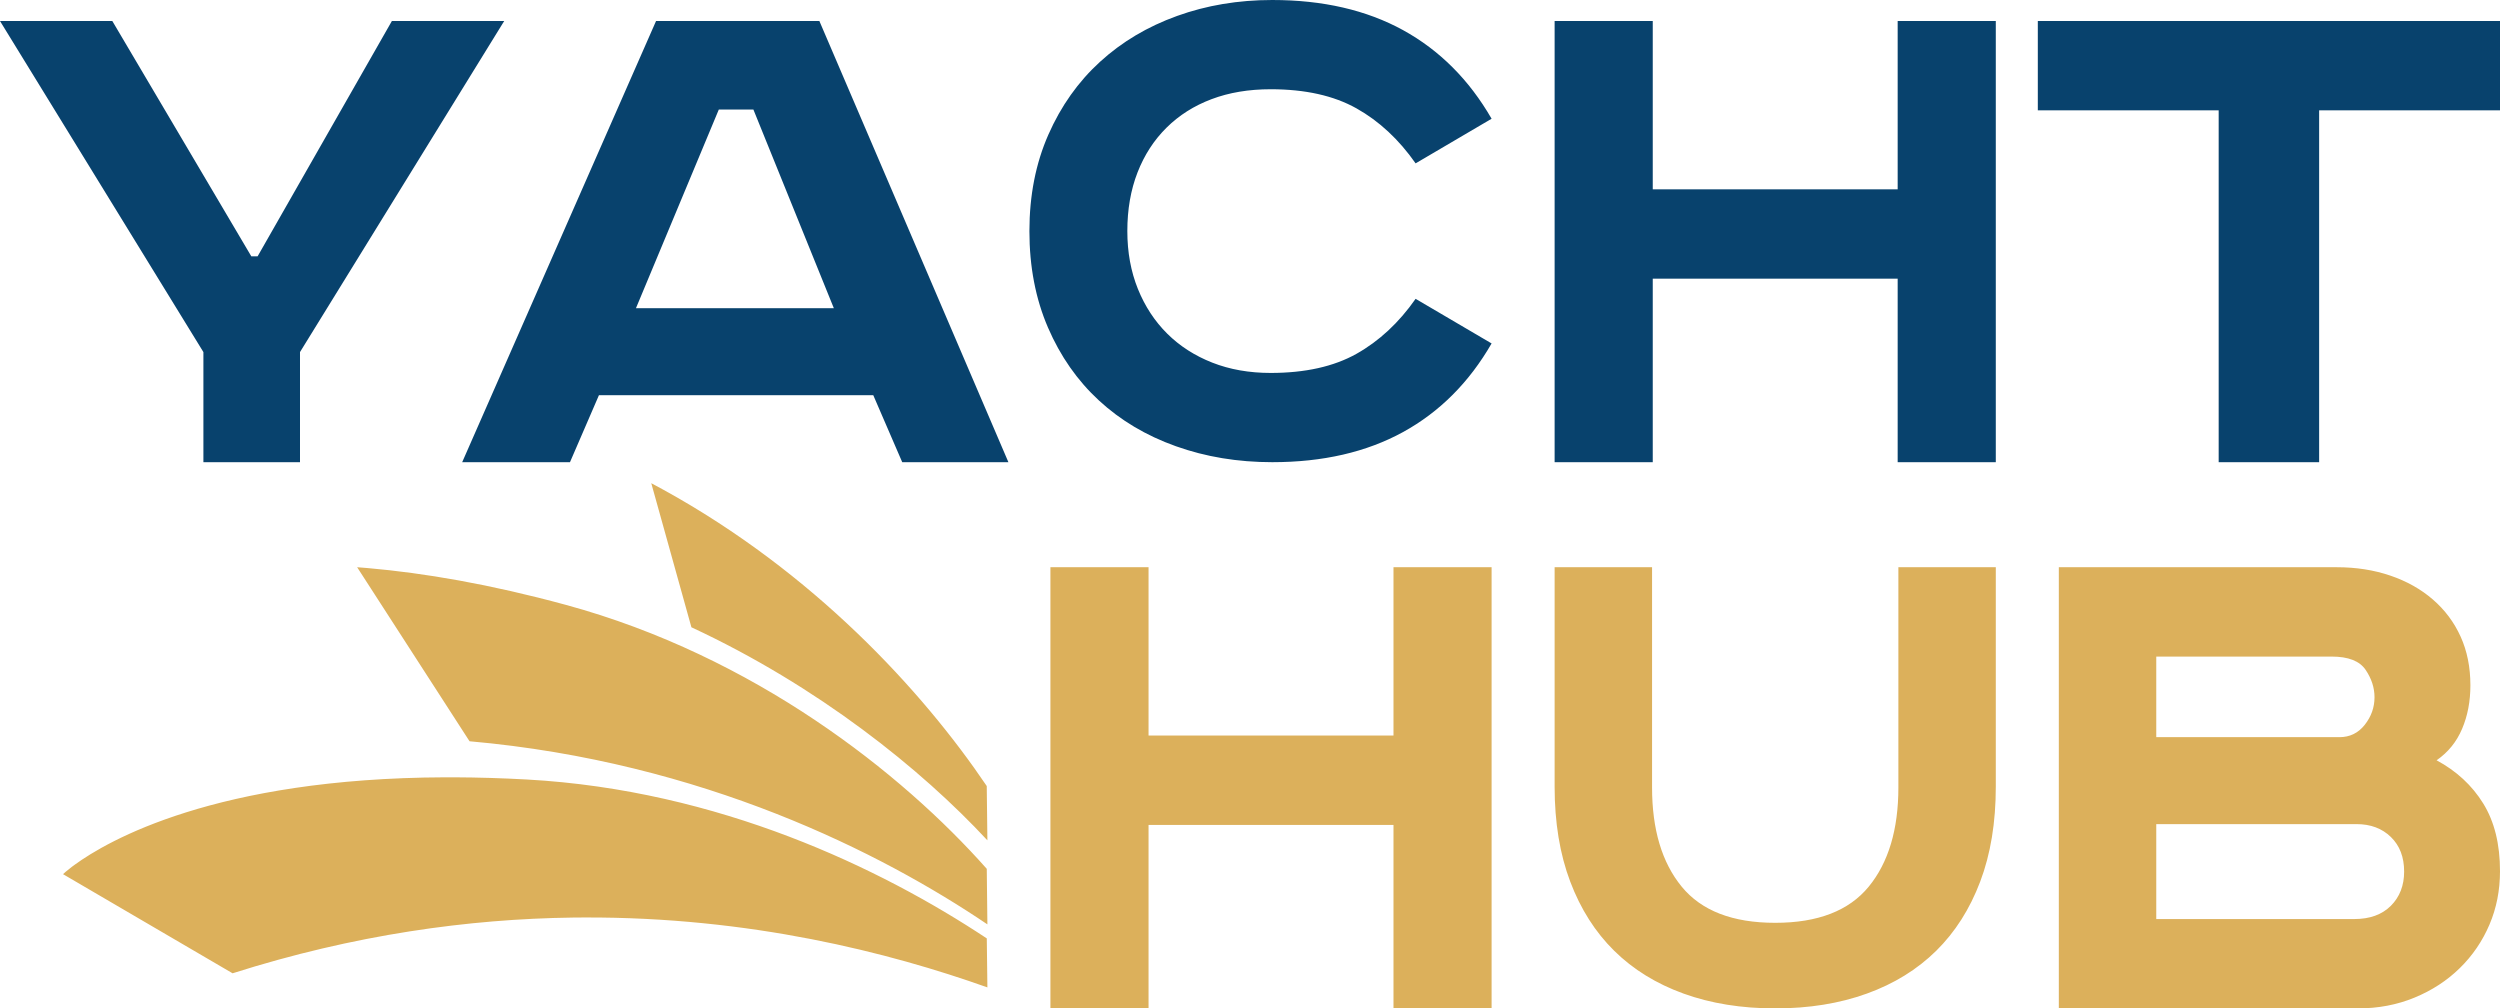
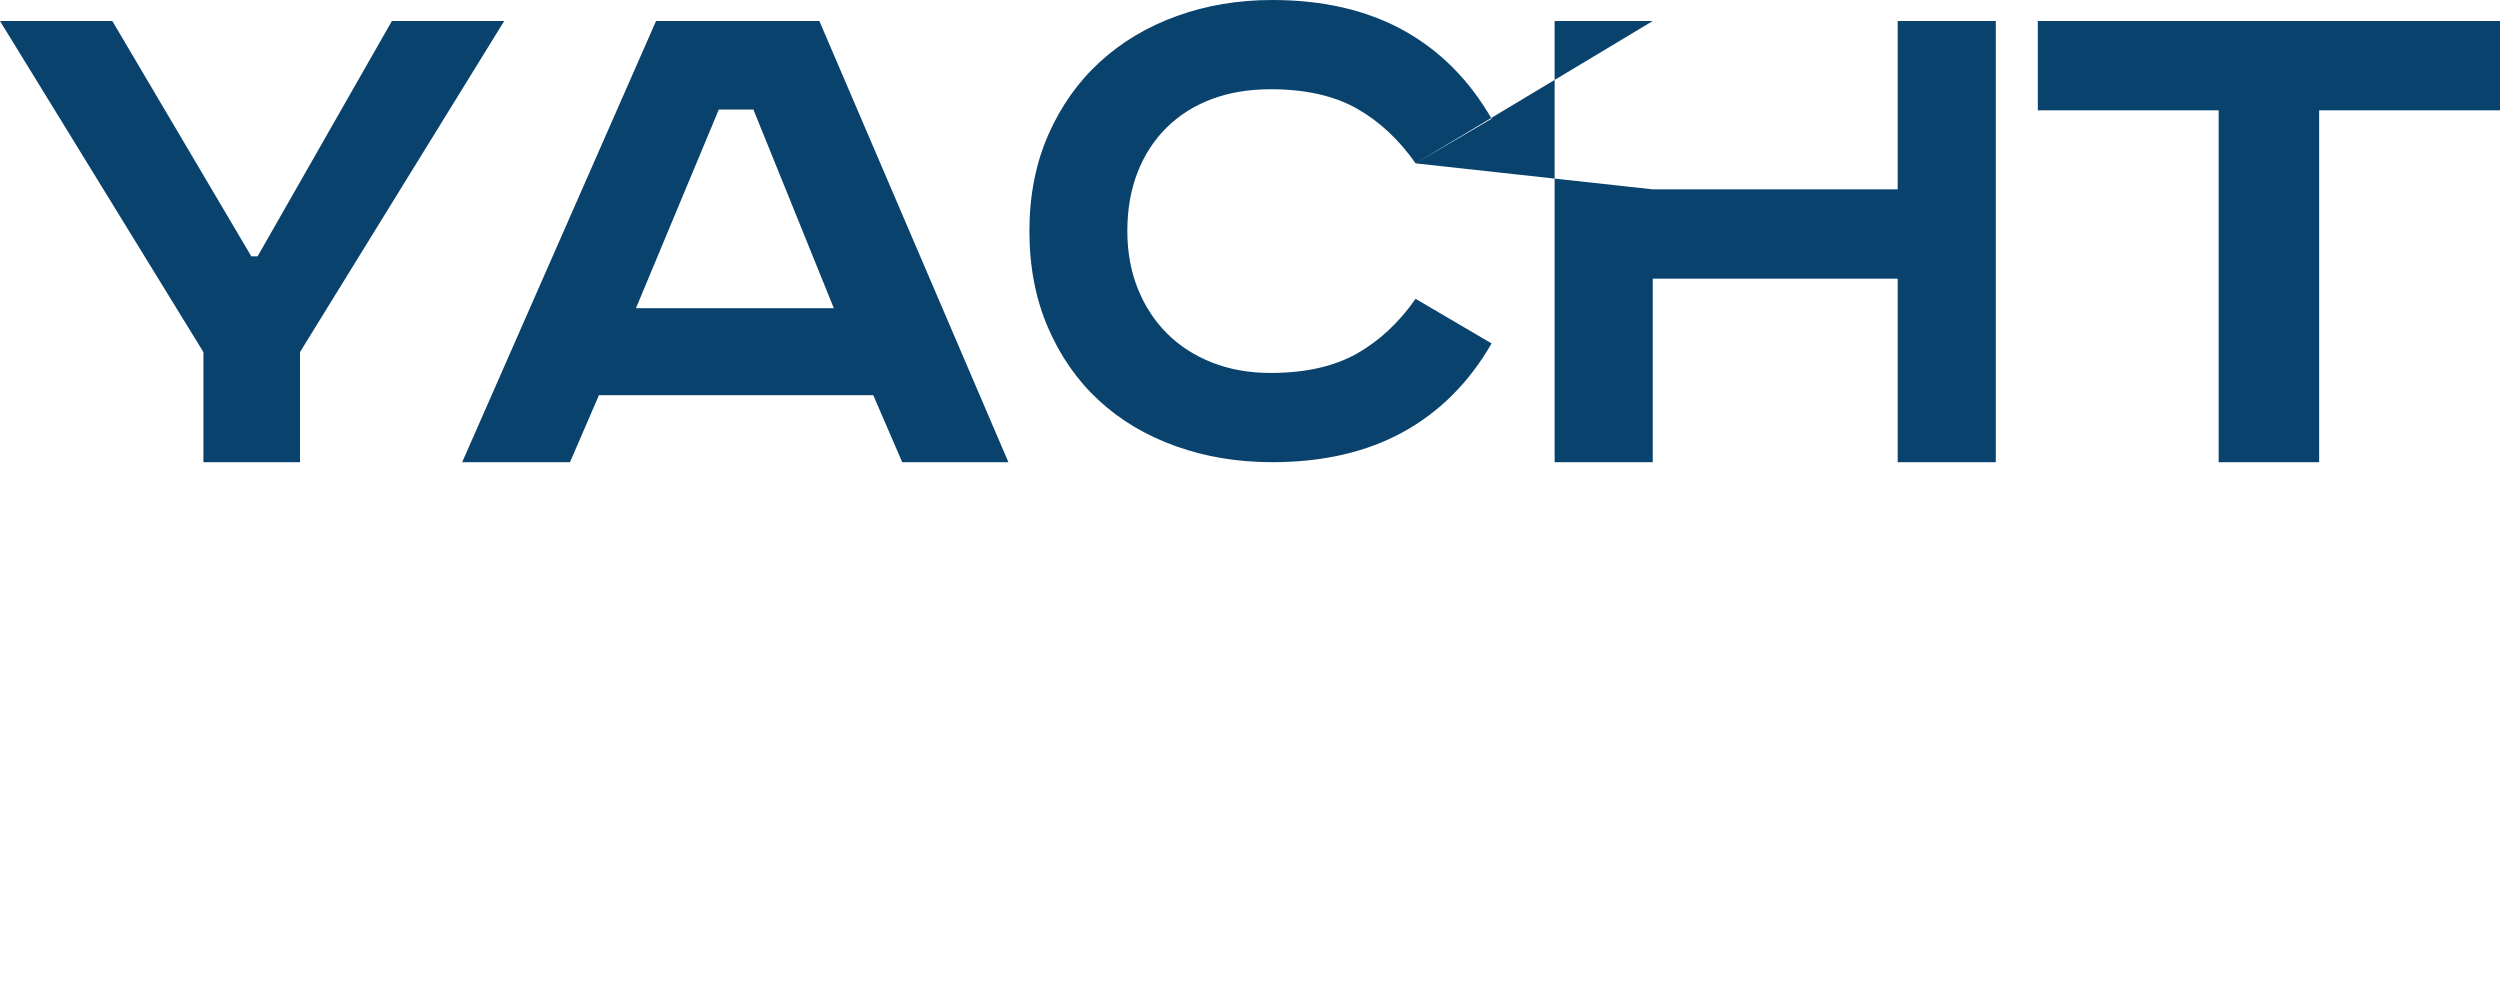
<svg xmlns="http://www.w3.org/2000/svg" width="119px" height="48px" viewBox="0 0 119 48" version="1.1">
  <title>Logo/Yachthub_Dark_Rectangle_1x_svg</title>
  <g id="Symbols" stroke="none" stroke-width="1" fill="none" fill-rule="evenodd">
    <g id="Logo/Yachthub_Dark_Rectangle">
-       <path d="M21.643,37 C22.735,37.005 23.884,37.038 25.091,37.105 C34.21,37.612 41.924,41.322 46.971,44.668 L46.971,44.668 L47,47 C42.311,45.333 35.705,43.644 27.802,43.672 L27.273,43.676 C22.319,43.741 16.869,44.486 11.071,46.329 L11.071,46.329 L3,41.61 L3,41.61 C3.039,41.573 3.174,41.448 3.426,41.257 L3.551,41.165 C5.127,40.017 10.261,37.041 21.178,37 Z M17,27 L17.498,27.04 C20.181,27.274 23.312,27.805 26.932,28.791 C35.892,31.23 42.926,36.791 46.97,41.356 L46.97,41.356 L47,44 C41.971,40.6 33.443,36.265 22.35,35.284 L22.35,35.284 L17,27 L17,27 Z M31,23 L31.581,23.314 C38.7,27.233 43.887,32.851 46.969,37.415 L46.969,37.415 L47,40 C43.85,36.606 38.942,32.664 32.911,29.858 L32.911,29.858 L31,23 L31,23 Z M54.671,27 L54.671,35.013 L66.33,35.013 L66.33,27 L71,27 L71,48 L66.33,48 L66.33,39.266 L54.671,39.266 L54.671,48 L50,48 L50,27 L54.671,27 Z M78.638,27 L78.638,37.481 C78.638,39.481 79.107,41.055 80.048,42.204 C80.988,43.352 82.471,43.926 84.5,43.926 C86.528,43.926 88.012,43.352 88.952,42.204 C89.892,41.055 90.363,39.481 90.363,37.481 L90.363,27 L95,27 L95,37.445 C95,39.148 94.753,40.654 94.258,41.963 C93.763,43.272 93.064,44.37 92.162,45.259 C91.259,46.148 90.158,46.828 88.86,47.296 C87.561,47.765 86.108,48 84.5,48 C82.892,48 81.439,47.765 80.14,47.296 C78.842,46.828 77.741,46.148 76.838,45.259 C75.935,44.37 75.237,43.272 74.742,41.963 C74.247,40.654 74,39.148 74,37.445 L74,27 L78.638,27 Z M102.638,43.747 L112.062,43.747 C112.804,43.747 113.385,43.536 113.806,43.115 C114.226,42.694 114.437,42.151 114.437,41.487 C114.437,40.798 114.226,40.249 113.806,39.841 C113.385,39.432 112.841,39.228 112.173,39.228 L102.638,39.228 L102.638,43.747 Z M102.638,35.089 L111.357,35.089 C111.851,35.089 112.254,34.893 112.563,34.5 C112.872,34.108 113.027,33.671 113.027,33.19 C113.027,32.734 112.884,32.298 112.6,31.88 C112.315,31.462 111.777,31.253 110.986,31.253 L102.638,31.253 L102.638,35.089 Z M111.234,27 C112.151,27 113,27.133 113.78,27.399 C114.56,27.665 115.236,28.044 115.806,28.538 C116.376,29.032 116.816,29.62 117.126,30.304 C117.435,30.987 117.591,31.76 117.591,32.62 C117.591,33.38 117.46,34.07 117.197,34.69 C116.935,35.311 116.53,35.81 115.982,36.19 C116.925,36.696 117.665,37.38 118.199,38.241 C118.733,39.102 119,40.177 119,41.468 C119,42.38 118.833,43.228 118.498,44.013 C118.163,44.798 117.693,45.488 117.086,46.082 C116.479,46.677 115.76,47.145 114.93,47.487 C114.1,47.829 113.202,48 112.236,48 L98,48 L98,27 L111.234,27 Z" id="Combined-Shape" fill="#DCB05B" />
-       <path d="M5.346,1 L11.963,12.202 L12.262,12.202 L18.654,1 L24,1 L14.28,16.759 L14.28,22 L9.682,22 L9.682,16.759 L0,1 L5.346,1 Z M39.002,1 L48,22 L42.946,22 L41.567,18.81 L28.51,18.81 L27.131,22 L22,22 L31.228,1 L39.002,1 Z M35.862,5.215 L34.215,5.215 L30.271,14.671 L39.691,14.671 L35.862,5.215 Z M67.383,7.776 C66.587,6.638 65.649,5.765 64.568,5.158 C63.487,4.552 62.125,4.248 60.485,4.248 C59.441,4.248 58.502,4.406 57.67,4.72 C56.836,5.034 56.122,5.487 55.526,6.078 C54.929,6.669 54.469,7.379 54.146,8.209 C53.823,9.039 53.661,9.969 53.661,11 C53.661,12.006 53.829,12.924 54.164,13.754 C54.5,14.583 54.966,15.294 55.563,15.885 C56.159,16.476 56.874,16.935 57.707,17.262 C58.539,17.589 59.465,17.752 60.485,17.752 C62.125,17.752 63.487,17.448 64.568,16.842 C65.649,16.234 66.587,15.362 67.383,14.224 L71,16.348 C69.931,18.203 68.526,19.609 66.787,20.565 C65.046,21.521 62.97,22 60.559,22 C58.919,22 57.39,21.747 55.973,21.241 C54.556,20.736 53.334,20.009 52.307,19.06 C51.28,18.112 50.472,16.955 49.883,15.59 C49.294,14.224 49,12.695 49,11 C49,9.306 49.301,7.776 49.902,6.41 C50.503,5.045 51.324,3.888 52.363,2.94 C53.403,1.991 54.624,1.265 56.029,0.759 C57.433,0.253 58.943,0 60.559,0 C62.97,0 65.046,0.479 66.787,1.435 C68.526,2.392 69.931,3.798 71,5.652 L67.383,7.776 Z M78.671,1 L78.671,9.013 L90.329,9.013 L90.329,1 L95,1 L95,22 L90.329,22 L90.329,13.266 L78.671,13.266 L78.671,22 L74,22 L74,1 L78.671,1 Z M119,1 L119,5.253 L110.391,5.253 L110.391,22 L105.609,22 L105.609,5.253 L97,5.253 L97,1 L119,1 Z" id="Combined-Shape" fill="#08426D" />
+       <path d="M5.346,1 L11.963,12.202 L12.262,12.202 L18.654,1 L24,1 L14.28,16.759 L14.28,22 L9.682,22 L9.682,16.759 L0,1 L5.346,1 Z M39.002,1 L48,22 L42.946,22 L41.567,18.81 L28.51,18.81 L27.131,22 L22,22 L31.228,1 L39.002,1 Z M35.862,5.215 L34.215,5.215 L30.271,14.671 L39.691,14.671 L35.862,5.215 Z M67.383,7.776 C66.587,6.638 65.649,5.765 64.568,5.158 C63.487,4.552 62.125,4.248 60.485,4.248 C59.441,4.248 58.502,4.406 57.67,4.72 C56.836,5.034 56.122,5.487 55.526,6.078 C54.929,6.669 54.469,7.379 54.146,8.209 C53.823,9.039 53.661,9.969 53.661,11 C53.661,12.006 53.829,12.924 54.164,13.754 C54.5,14.583 54.966,15.294 55.563,15.885 C56.159,16.476 56.874,16.935 57.707,17.262 C58.539,17.589 59.465,17.752 60.485,17.752 C62.125,17.752 63.487,17.448 64.568,16.842 C65.649,16.234 66.587,15.362 67.383,14.224 L71,16.348 C69.931,18.203 68.526,19.609 66.787,20.565 C65.046,21.521 62.97,22 60.559,22 C58.919,22 57.39,21.747 55.973,21.241 C54.556,20.736 53.334,20.009 52.307,19.06 C51.28,18.112 50.472,16.955 49.883,15.59 C49.294,14.224 49,12.695 49,11 C49,9.306 49.301,7.776 49.902,6.41 C50.503,5.045 51.324,3.888 52.363,2.94 C53.403,1.991 54.624,1.265 56.029,0.759 C57.433,0.253 58.943,0 60.559,0 C62.97,0 65.046,0.479 66.787,1.435 C68.526,2.392 69.931,3.798 71,5.652 L67.383,7.776 Z L78.671,9.013 L90.329,9.013 L90.329,1 L95,1 L95,22 L90.329,22 L90.329,13.266 L78.671,13.266 L78.671,22 L74,22 L74,1 L78.671,1 Z M119,1 L119,5.253 L110.391,5.253 L110.391,22 L105.609,22 L105.609,5.253 L97,5.253 L97,1 L119,1 Z" id="Combined-Shape" fill="#08426D" />
    </g>
  </g>
</svg>